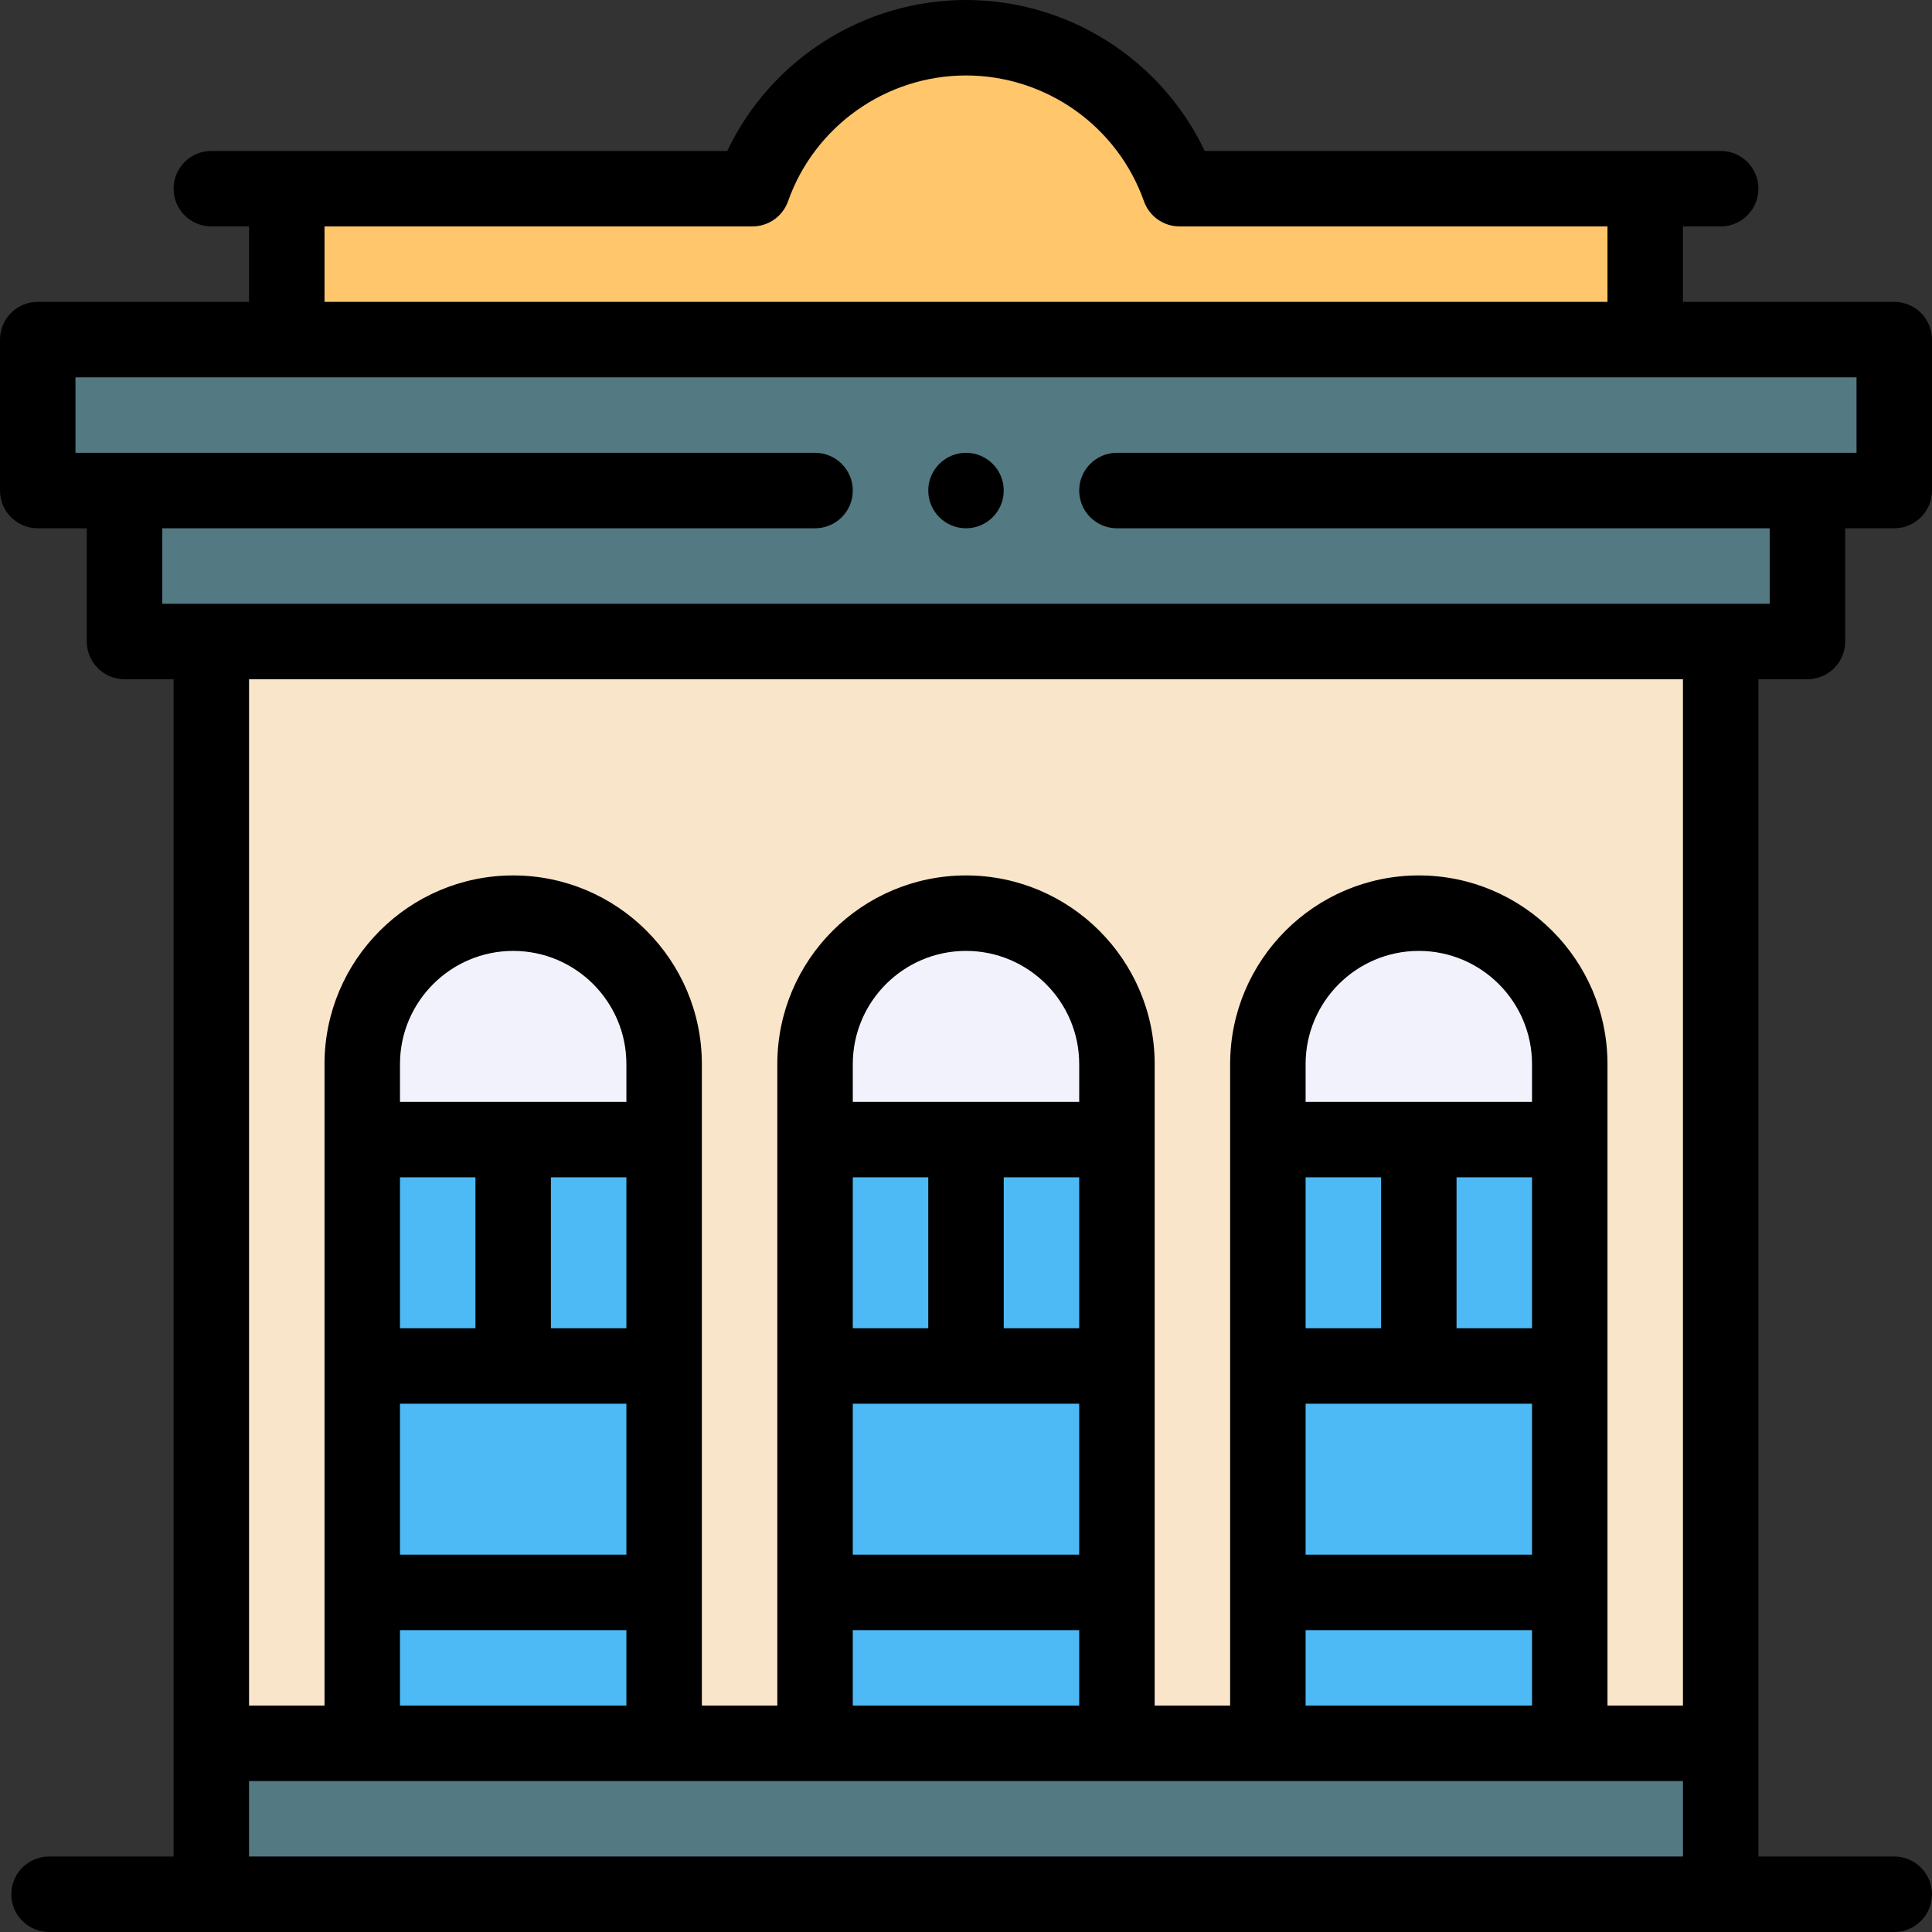
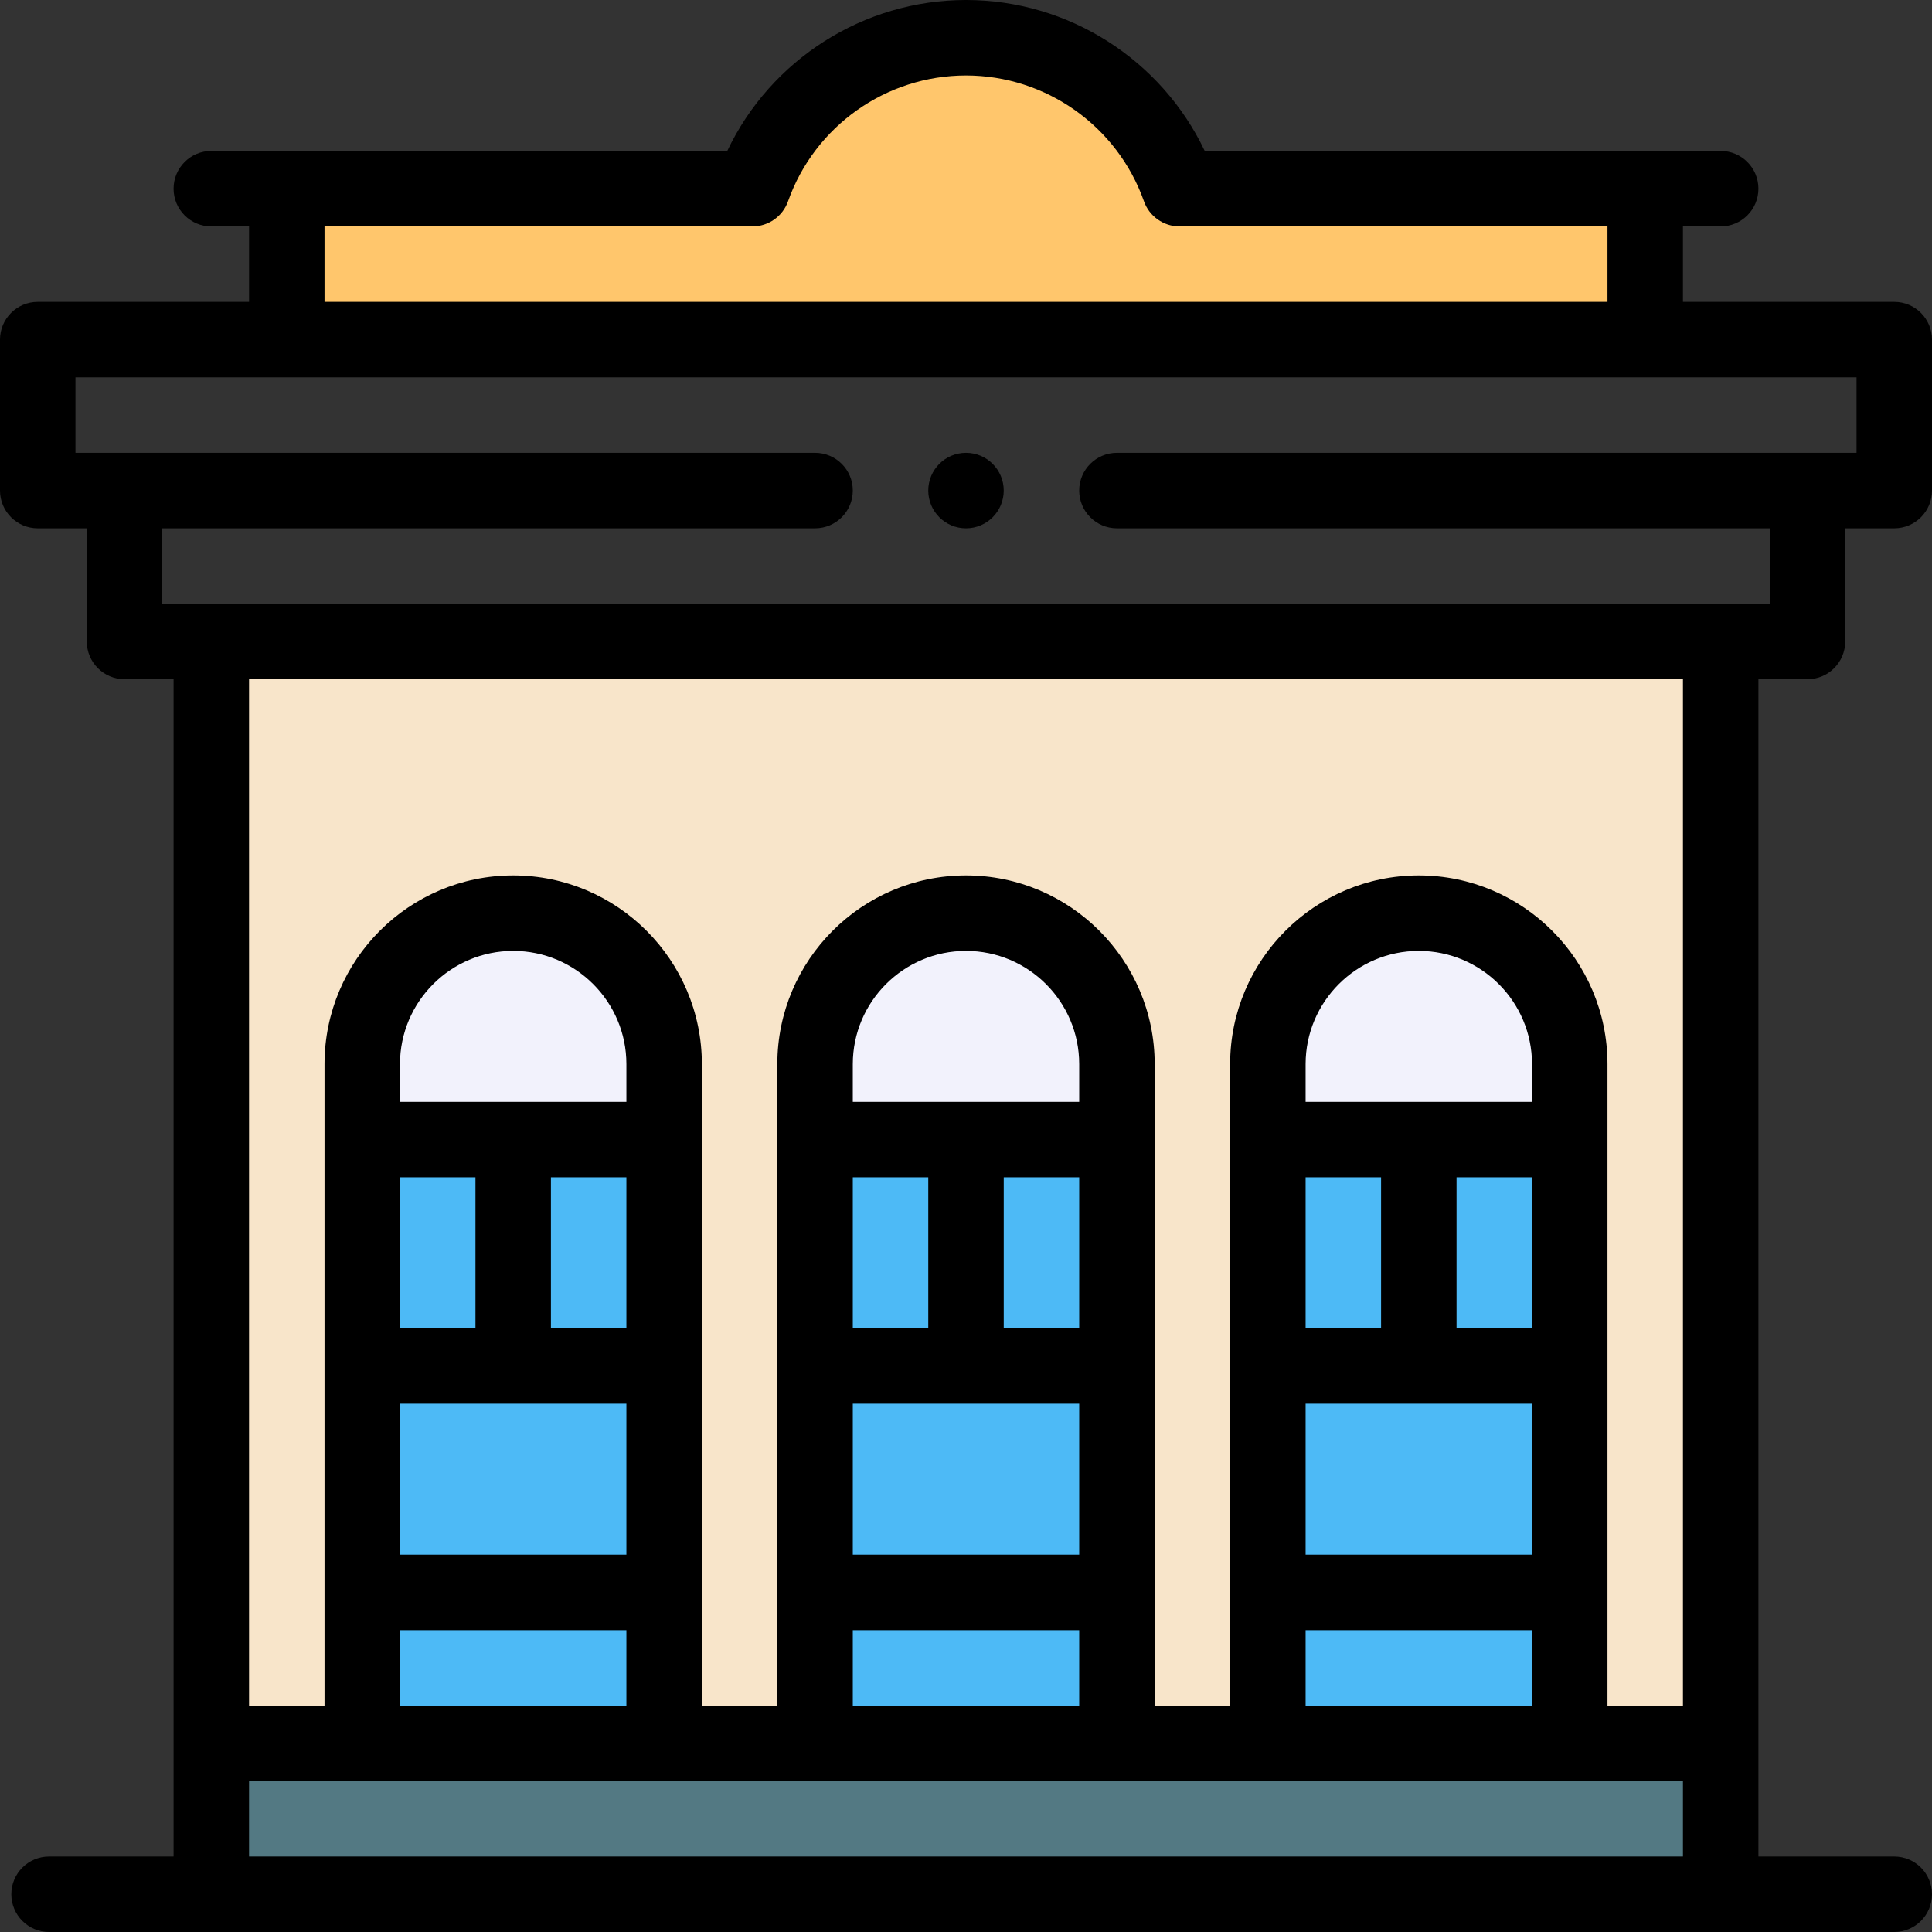
<svg xmlns="http://www.w3.org/2000/svg" height="512pt" viewBox="0 0 512 512" width="512pt">
  <rect x="0" y="0" width="512" height="512" fill="#333333" stroke="none" />
-   <path d="m479 130v40c-18.445 0-433.934 0-446 0v-40h-23v-40h492v40zm0 0" fill="#537983" />
  <path d="m456 462v40h-400v-40zm0 0" fill="#537983" />
  <path d="m56 170h400v292h-400zm0 0" fill="#f8e5ca" />
  <path d="m436 50v40h-360v-40h123.41c8.238-23.301 30.469-40 56.59-40s48.352 16.699 56.59 40zm0 0" fill="#ffc66c" />
  <path d="m416 282v20c-9.68 0-70.258 0-80 0v-20c0-22.09 17.91-40 40-40s40 17.91 40 40zm0 0" fill="#f2f2fc" />
  <path d="m336 302v160h80c0-16.984 0-143.441 0-160-9.68 0-70.258 0-80 0zm0 0" fill="#4dbaf6" />
  <path d="m296 282v20c-9.68 0-70.258 0-80 0v-20c0-22.09 17.91-40 40-40s40 17.91 40 40zm0 0" fill="#f2f2fc" />
  <path d="m216 302v160h80c0-50.117 0-109.492 0-160-9.68 0-70.258 0-80 0zm0 0" fill="#4dbaf6" />
  <path d="m176 282v20c-9.68 0-70.258 0-80 0v-20c0-22.09 17.91-40 40-40s40 17.91 40 40zm0 0" fill="#f2f2fc" />
  <path d="m96 302v160h80c0-50.117 0-109.492 0-160-9.68 0-70.258 0-80 0zm0 0" fill="#4dbaf6" />
  <path d="m256 120c-5.52 0-10 4.48-10 10s4.48 10 10 10 10-4.48 10-10-4.48-10-10-10zm0 0" />
  <path d="m502 80h-56v-20h10c5.523 0 10-4.477 10-10s-4.477-10-10-10h-136.734c-11.484-24.191-36.074-40-63.266-40s-51.781 15.809-63.266 40h-136.734c-5.523 0-10 4.477-10 10s4.477 10 10 10h10v20h-56c-5.523 0-10 4.477-10 10v40c0 5.523 4.477 10 10 10h13v30c0 5.523 4.477 10 10 10h13v312h-33c-5.523 0-10 4.477-10 10s4.477 10 10 10h489c5.523 0 10-4.477 10-10s-4.477-10-10-10h-36v-312h13c5.523 0 10-4.477 10-10v-30h13c5.523 0 10-4.477 10-10v-40c0-5.523-4.477-10-10-10zm-416-20h113.41c4.238 0 8.016-2.672 9.43-6.664 7.051-19.941 26.004-33.336 47.16-33.336s40.109 13.395 47.16 33.336c1.414 3.992 5.191 6.664 9.43 6.664h113.41v20h-340zm-20 432v-20h380v20zm100-180v40h-20v-40zm-40 40h-20v-40h20zm-20 20h60v40h-60zm60-80h-60v-10c0-16.543 13.457-30 30-30s30 13.457 30 30zm-60 140h60v20h-60zm180-120v40h-20v-40zm-40 40h-20v-40h20zm-20 20h60v40h-60zm60-80h-60v-10c0-16.543 13.457-30 30-30s30 13.457 30 30zm-60 140h60v20h-60zm180-120v40h-20v-40zm-40 40h-20v-40h20zm-20 20h60v40h-60zm60-80h-60v-10c0-16.543 13.457-30 30-30s30 13.457 30 30zm-60 140h60v20h-60zm100 20h-20v-170c0-27.57-22.43-50-50-50s-50 22.43-50 50v170h-20v-170c0-27.57-22.43-50-50-50s-50 22.43-50 50v170h-20v-170c0-27.57-22.43-50-50-50s-50 22.43-50 50v170h-20v-272h380zm46-332h-196c-5.523 0-10 4.477-10 10s4.477 10 10 10h173v20h-426v-20h173c5.523 0 10-4.477 10-10s-4.477-10-10-10h-196v-20h472zm0 0" />
</svg>